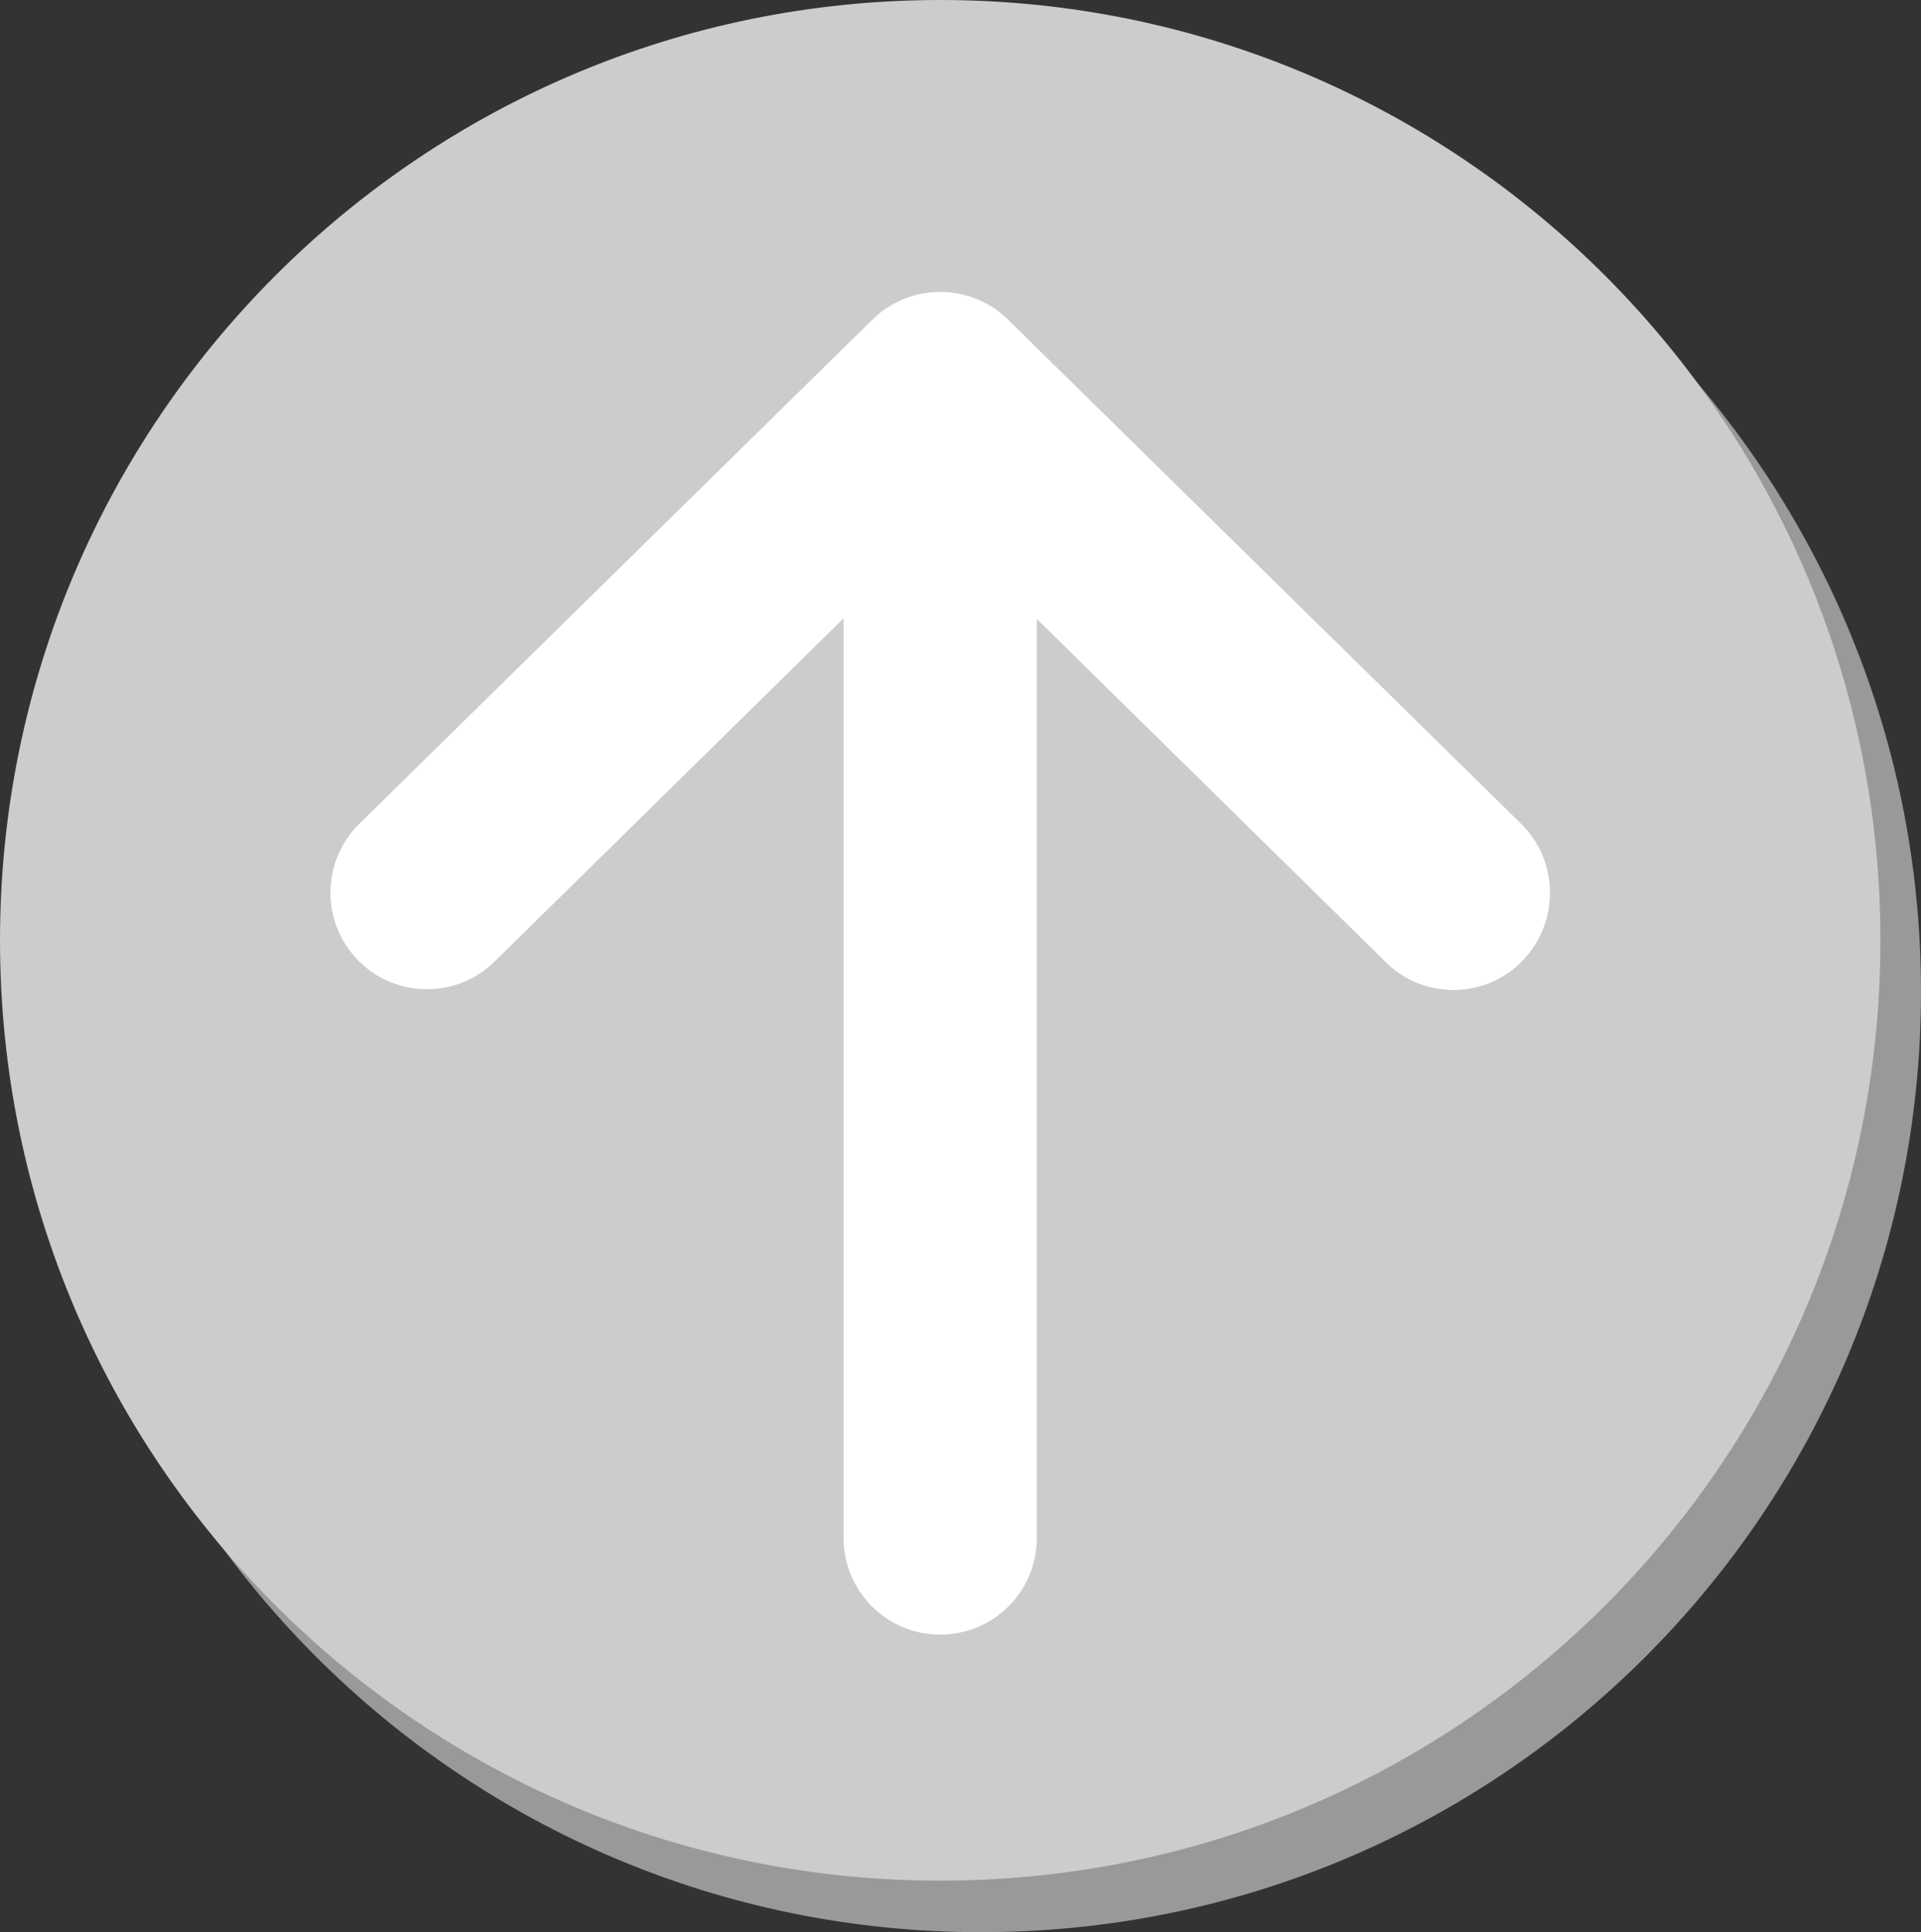
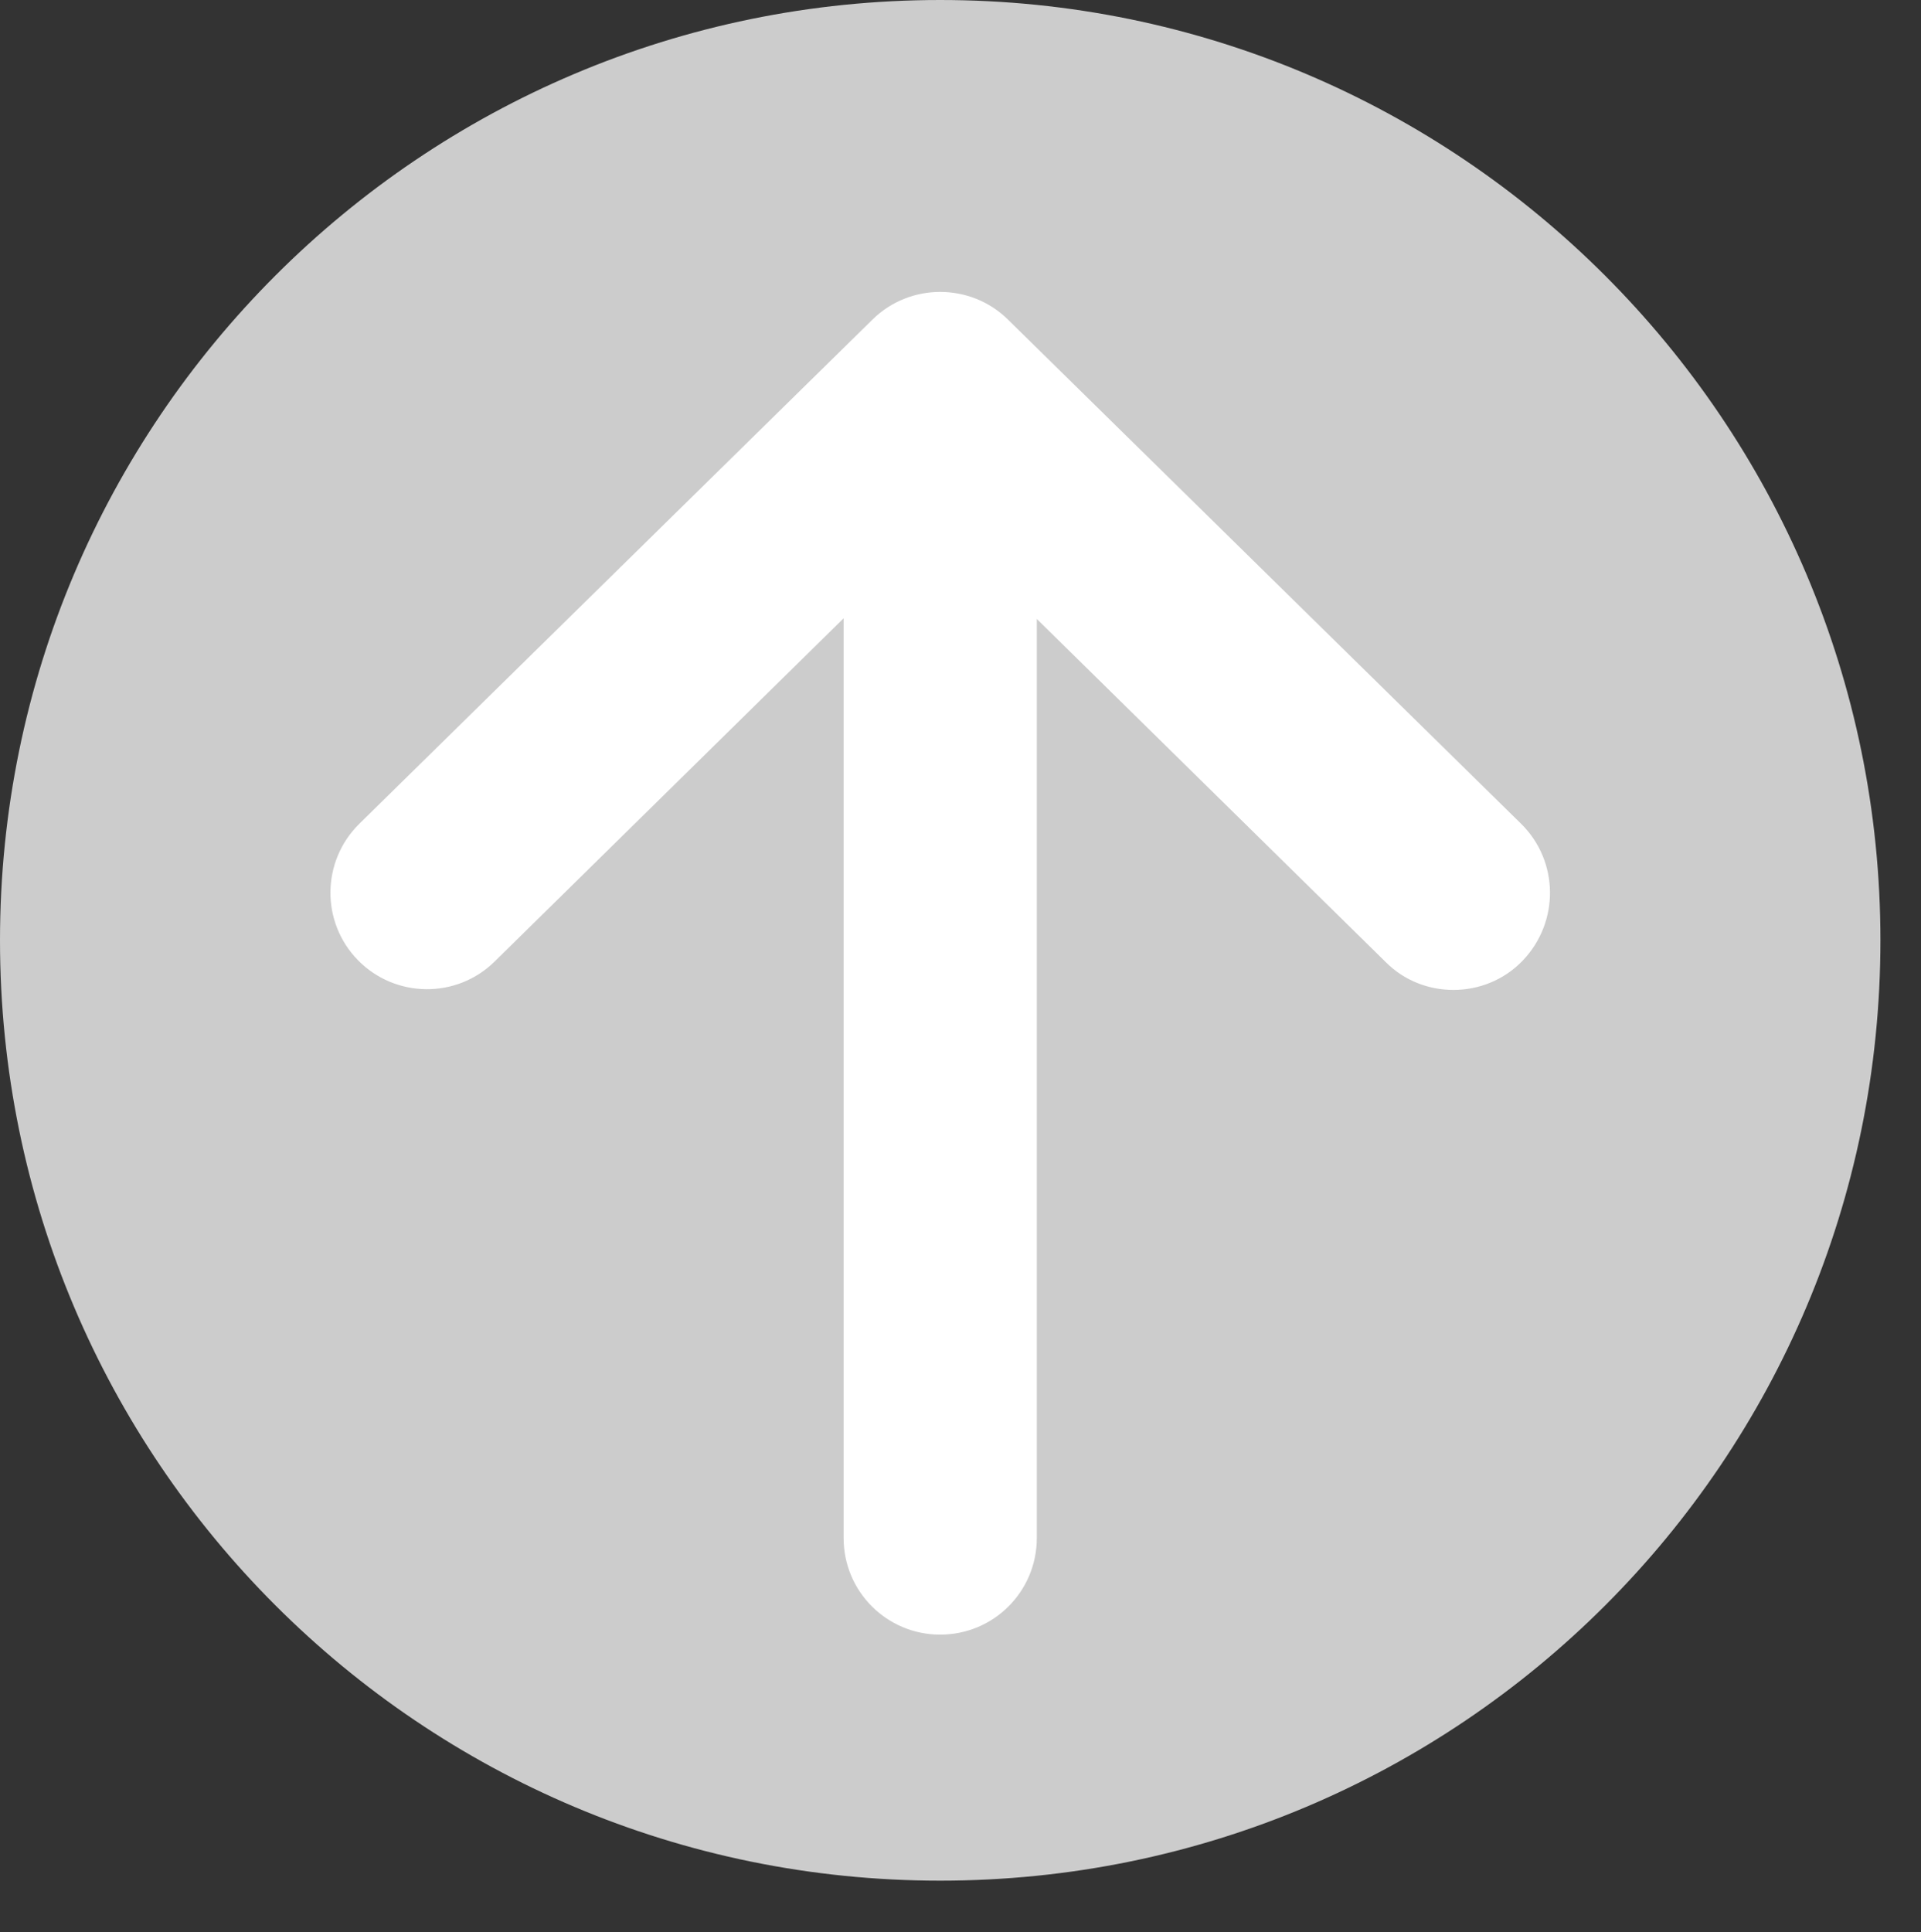
<svg xmlns="http://www.w3.org/2000/svg" version="1.1" id="レイヤー_1" x="0px" y="0px" viewBox="0 0 29.83 30" style="enable-background:new 0 0 29.83 30;" xml:space="preserve">
  <rect x="0" y="0" width="29.83" height="30" fill="#333333" stroke="none" />
  <style type="text/css">
	.st0{fill:#999999;}
	.st1{fill:#CCCCCC;}
	.st2{fill:#FFFFFF;}
</style>
  <g>
-     <path class="st0" d="M15.23,30c-8.06,0-14.6-6.54-14.6-14.6c0-8.06,6.54-14.6,14.6-14.6c8.07,0,14.6,6.54,14.6,14.6   C29.83,23.46,23.29,30,15.23,30z" />
    <path class="st1" d="M14.6,29.2C6.54,29.2,0,22.67,0,14.6C0,6.54,6.54,0,14.6,0c8.06,0,14.6,6.54,14.6,14.6   C29.2,22.67,22.67,29.2,14.6,29.2z" />
    <path class="st2" d="M23.62,12.79l-7.97-7.83c-0.58-0.57-1.52-0.57-2.1,0l-7.97,7.83c-0.59,0.58-0.6,1.53-0.02,2.12   c0.58,0.59,1.53,0.6,2.12,0.02l5.42-5.33v14.28c0,0.83,0.67,1.5,1.5,1.5s1.5-0.67,1.5-1.5V9.61l5.42,5.33   c0.29,0.29,0.67,0.43,1.05,0.43c0.39,0,0.78-0.15,1.07-0.45C24.22,14.32,24.21,13.37,23.62,12.79z" />
  </g>
</svg>